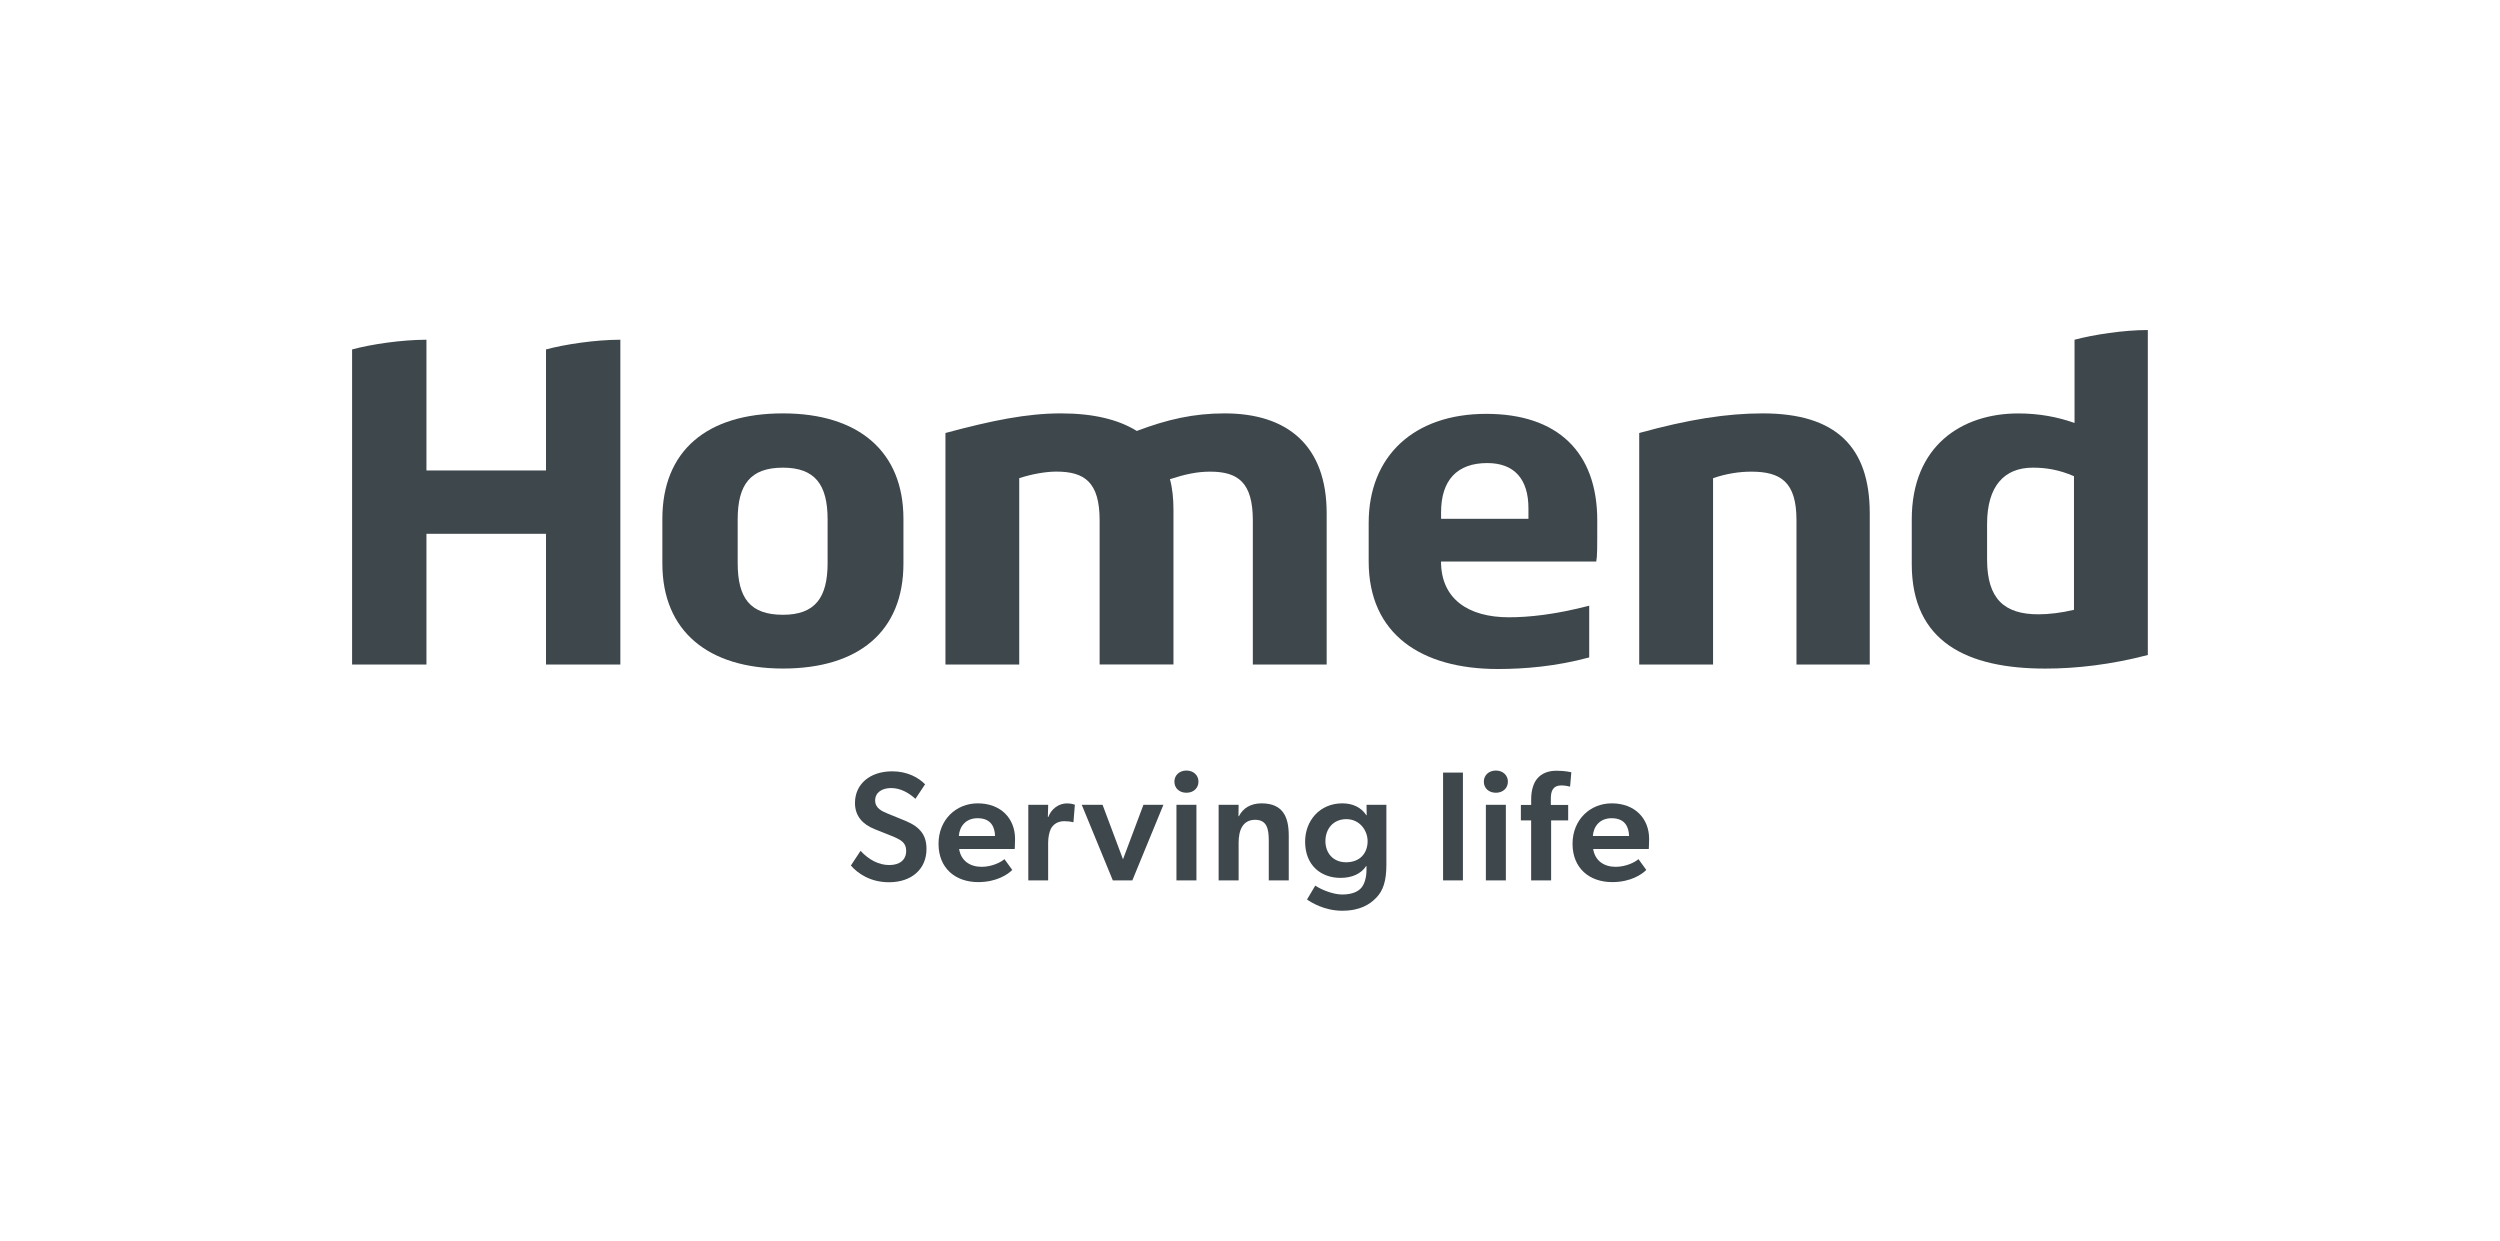
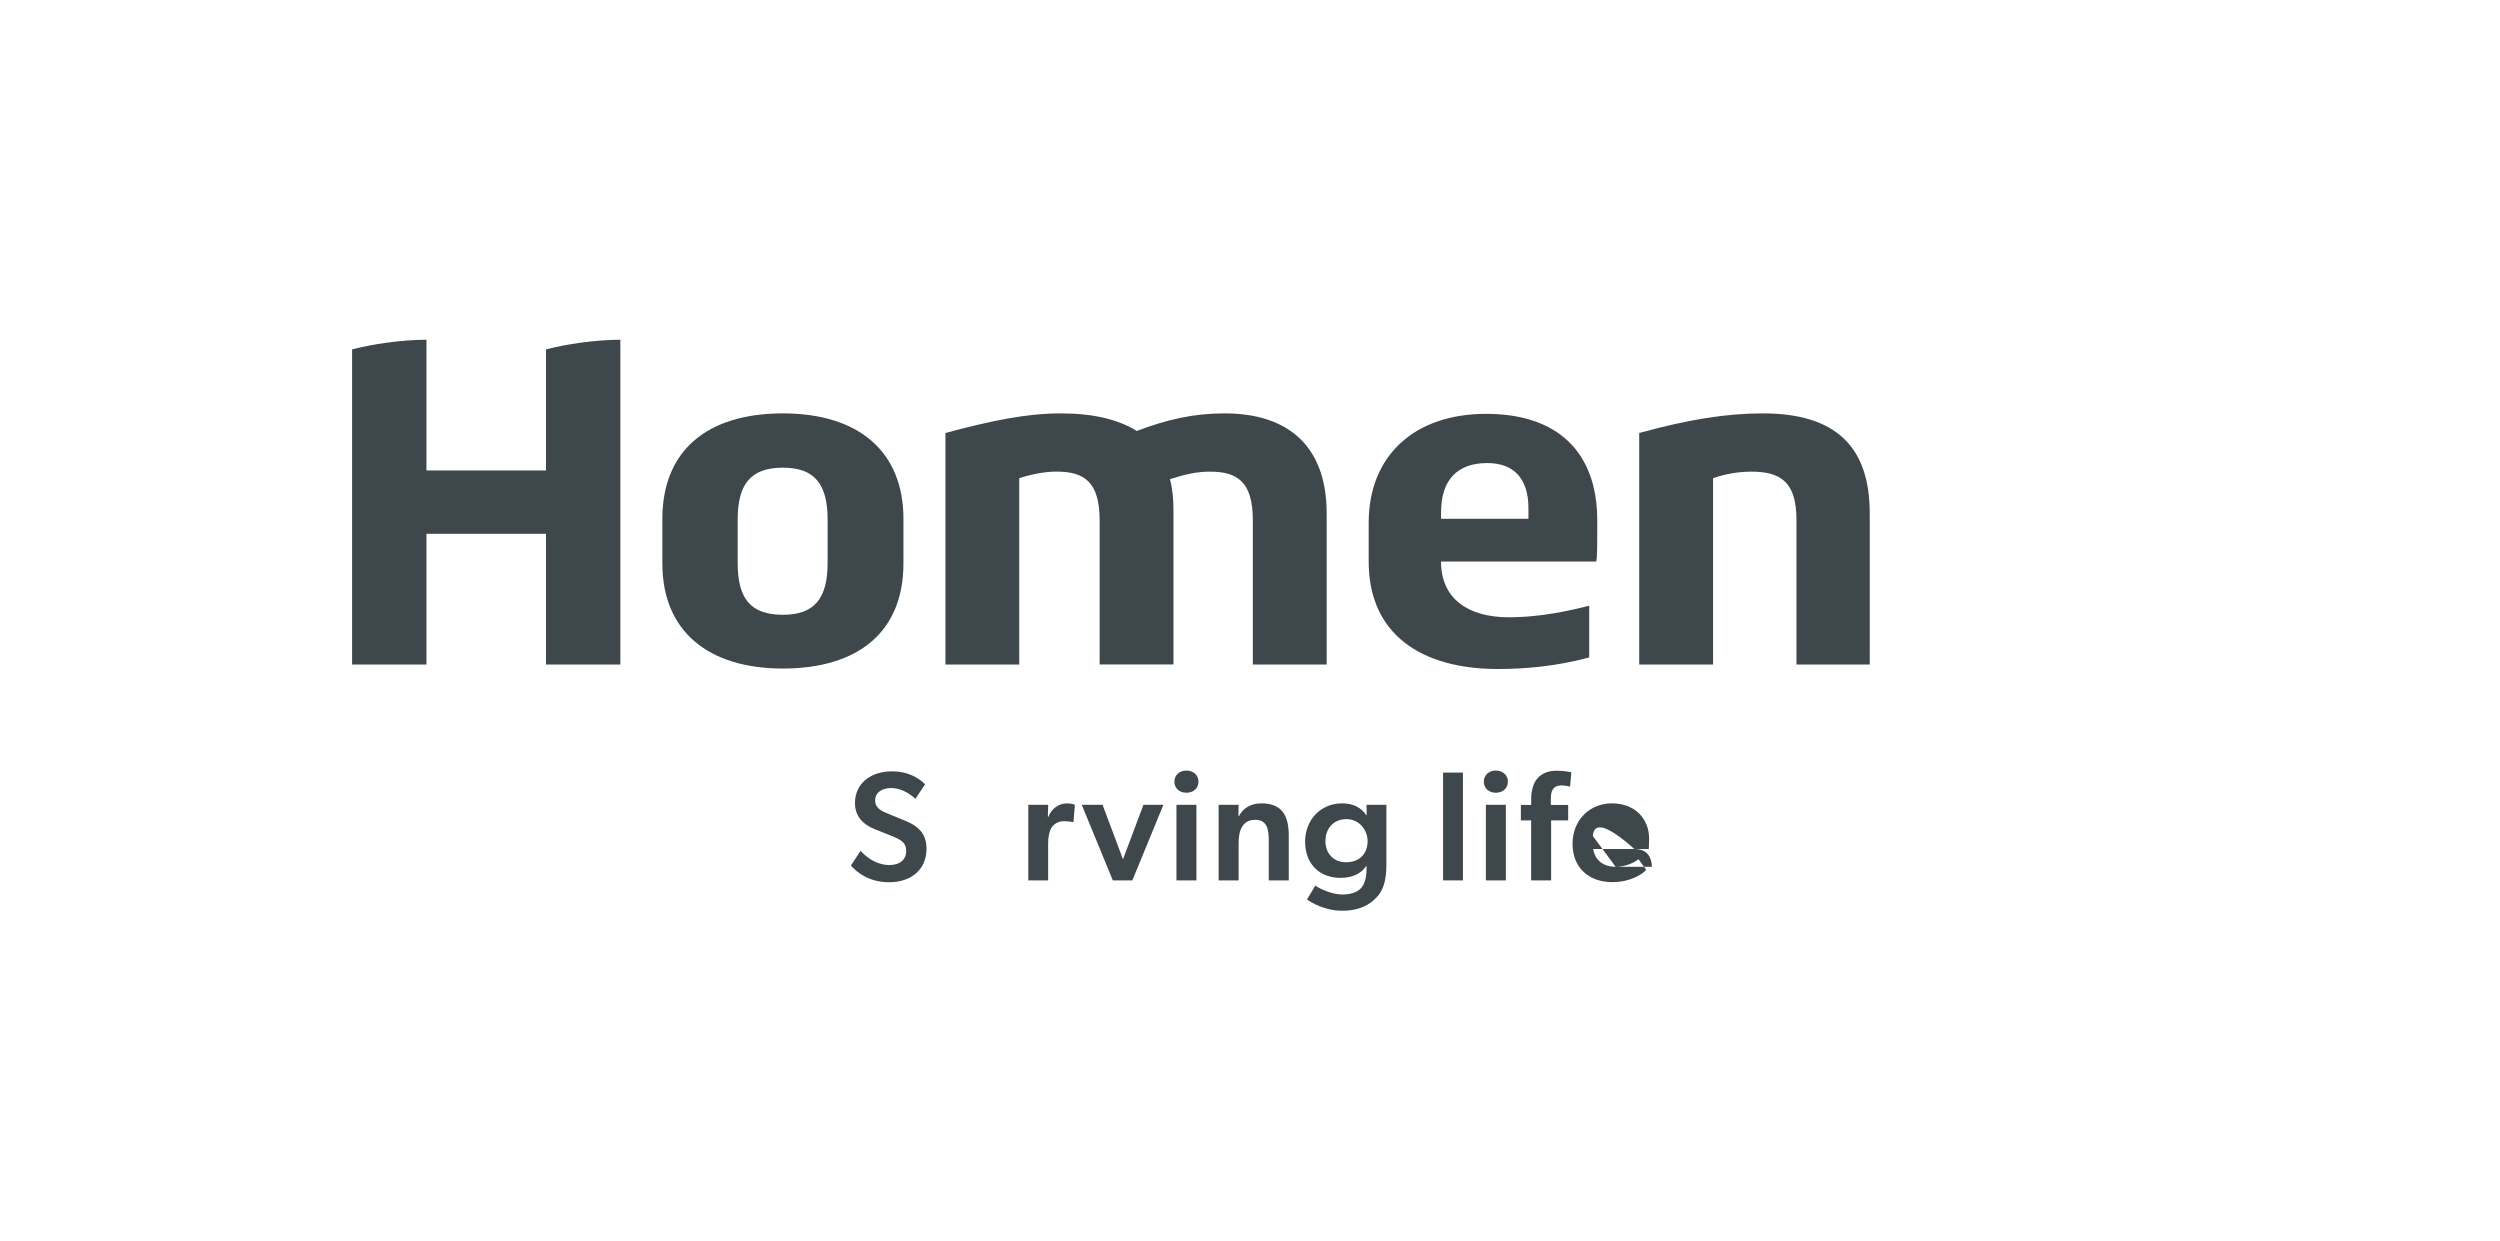
<svg xmlns="http://www.w3.org/2000/svg" version="1.1" id="Layer_1" x="0px" y="0px" viewBox="0 0 538 267" style="enable-background:new 0 0 538 267;" xml:space="preserve">
  <style type="text/css">
	.st0{fill:#3E474C;}
</style>
  <g>
    <g>
      <path class="st0" d="M142.54,121.28v-9.62c0-14.59,9.51-22.7,25.94-22.7c16.32,0,25.94,8.22,25.94,22.7v9.62    c0,14.59-9.62,22.59-25.94,22.59C152.48,143.87,142.54,135.88,142.54,121.28z M178.1,121.17v-9.4c0-7.46-2.7-11.13-9.62-11.13    c-7.03,0-9.73,3.68-9.73,11.13v9.4c0,7.57,2.7,11.13,9.73,11.13C175.4,132.31,178.1,128.63,178.1,121.17z" />
      <path class="st0" d="M219.35,143.01h-15.89V93.18c10.05-2.7,17.51-4.22,24.86-4.22c6.92,0,12.32,1.3,16.32,3.78    c6.59-2.49,12.21-3.78,18.92-3.78c13.51,0,21.94,6.92,21.94,21.51v32.54h-15.89v-31.02c0-8.22-3.24-10.49-9.19-10.49    c-2.81,0-5.3,0.54-8.65,1.62c0.54,1.95,0.76,4.22,0.76,6.59v33.29h-15.89v-31.02c0-8.22-3.24-10.49-9.3-10.49    c-2.38,0-5.3,0.54-8,1.41V143.01z" />
      <path class="st0" d="M322.32,143.97c-16.43,0-27.78-7.46-27.78-23.13v-8.32c0-14.38,9.73-23.46,25.3-23.46    c15.35,0,23.89,8.22,23.89,22.92c0,6.38,0,7.78-0.22,8.86h-33.4c0,8.11,5.95,12,14.59,12c4.22,0,9.73-0.54,17.3-2.49v11.13    C334.75,143.43,328.05,143.97,322.32,143.97z M310.11,111.65h18.81v-2.27c0-6.27-3.03-9.73-8.86-9.73    c-6.49,0-9.94,3.68-9.94,10.59V111.65z" />
      <path class="st0" d="M352.76,93.18c10.59-2.92,18.81-4.22,26.59-4.22c15.67,0,23.02,7.13,23.02,21.51v32.54H386.6v-31.13    c0-8.22-3.46-10.38-9.73-10.38c-2.59,0-5.4,0.43-8.22,1.41v40.1h-15.89V93.18z" />
      <path class="st0" d="M117.5,75.2v26.05H91.77V73.11c-5.29,0-11.94,0.98-16,2.09v67.81h16v-28.14h25.73v28.14h16v-69.9    C128.21,73.11,121.56,74.09,117.5,75.2z" />
-       <path class="st0" d="M446.44,73.11v17.91c-3.67-1.3-7.67-2.05-12.11-2.05c-12.11,0-22.92,6.92-22.92,22.81v9.62    c0,16.75,11.89,22.48,28.75,22.48c6.7,0,14.16-0.86,22.05-2.92V71.02C457.02,71.02,450.52,72.02,446.44,73.11z M446.33,131.23    c-2.7,0.65-5.41,0.97-7.68,0.97c-7.24,0-11.03-3.24-11.03-11.78v-7.67c0-8.11,3.67-12.11,9.84-12.11c2.81,0,5.62,0.43,8.86,1.84    V131.23z" />
    </g>
    <g>
      <path class="st0" d="M199.38,182.7c0,4.3-3.16,7.16-8.07,7.16c-3.97,0-6.69-1.85-8.2-3.6l2.08-3.16c1.82,1.98,4,3.06,6.19,3.06    c2.15,0,3.63-1.04,3.63-3.06c0-1.82-1.21-2.42-3.19-3.23l-3.63-1.45c-2.52-1.01-4.2-2.79-4.2-5.61c0-4.03,3.16-6.82,8.03-6.82    c3.29,0,5.68,1.38,7.06,2.79l-2.08,3.13c-1.48-1.34-3.26-2.32-5.24-2.32c-1.92,0-3.43,0.94-3.43,2.66c0,1.68,1.45,2.32,2.66,2.82    l3.87,1.58C198.11,178,199.38,179.81,199.38,182.7z" />
-       <path class="st0" d="M211.25,186.54c2.19,0,4.13-0.97,4.91-1.65l1.68,2.32c-0.91,0.94-3.36,2.62-7.33,2.62    c-4.91,0-8.54-2.99-8.54-8.24c0-5.21,3.8-8.71,8.44-8.71c5.01,0,8.03,3.3,8.03,7.63c0,0.84-0.07,2.19-0.07,2.19h-11.97    C206.81,185.29,208.8,186.54,211.25,186.54z M206.34,179.91h7.8c-0.07-1.78-0.74-3.83-3.77-3.83    C207.82,176.08,206.48,177.86,206.34,179.91z" />
      <path class="st0" d="M225.57,173.19l-0.07,2.62h0.1c0.64-1.75,2.25-2.92,4-2.92c1.11,0,1.71,0.3,1.71,0.3l-0.3,3.73h-0.2    c-0.47-0.13-1.21-0.2-1.78-0.2c-1.28,0-2.25,0.54-2.86,1.58c-0.4,0.81-0.61,1.92-0.61,3.16v8h-4.27v-16.27H225.57z" />
      <path class="st0" d="M237.27,173.19l4.4,11.73l4.4-11.73h4.3l-6.69,16.27h-4.2l-6.69-16.27H237.27z" />
      <path class="st0" d="M252.73,168.21c0-1.38,1.08-2.39,2.59-2.39c1.51,0,2.59,1.01,2.59,2.39c0,1.41-1.08,2.39-2.59,2.39    C253.81,170.6,252.73,169.63,252.73,168.21z M257.47,173.19v16.27h-4.3v-16.27H257.47z" />
      <path class="st0" d="M270.11,176.42c-2.66,0-3.56,2.22-3.56,4.94v8.1h-4.3v-16.27h4.3l-0.03,2.45h0.1    c0.87-1.71,2.52-2.76,4.87-2.76c4.67,0,5.85,3.03,5.85,6.93v9.65h-4.3v-8.71C273.03,178.33,272.6,176.42,270.11,176.42z" />
      <path class="st0" d="M288.46,188.92c-4.1,0-7.6-2.62-7.6-7.8c0-4.51,3.16-8.24,8-8.24c2.19,0,4.03,0.81,5.18,2.56h0.07l-0.03-2.25    h4.27v12.91c0,3.56-0.74,5.58-2.12,7.03c-1.41,1.48-3.5,2.86-7.4,2.86c-3.87,0-6.76-1.85-7.56-2.42l1.78-2.99    c1.04,0.74,3.7,1.92,5.78,1.92c2.32,0,3.53-0.74,4.13-1.45c0.61-0.71,1.11-2.05,1.11-3.87v-0.81h-0.07    C292.9,188.05,290.95,188.92,288.46,188.92z M289.74,176.28c-2.82,0-4.51,2.08-4.51,4.74c0,2.49,1.61,4.54,4.44,4.54    c3.09,0,4.64-2.05,4.64-4.54C294.31,178.67,292.56,176.28,289.74,176.28z" />
      <path class="st0" d="M314.82,166.26v23.2h-4.27v-23.2H314.82z" />
      <path class="st0" d="M319.32,168.21c0-1.38,1.08-2.39,2.59-2.39c1.51,0,2.59,1.01,2.59,2.39c0,1.41-1.08,2.39-2.59,2.39    C320.4,170.6,319.32,169.63,319.32,168.21z M324.06,173.19v16.27h-4.3v-16.27H324.06z" />
      <path class="st0" d="M327.29,176.55v-3.33h2.22v-1.24c0-1.98,0.54-3.6,1.38-4.51c0.84-0.97,2.18-1.61,4.07-1.61    c1.98,0,3.19,0.34,3.19,0.34l-0.27,3.09c0,0-0.94-0.27-1.85-0.27c-1.85,0-2.29,1.24-2.29,2.79v1.41h3.73v3.33h-3.67v12.91h-4.3    v-12.91H327.29z" />
-       <path class="st0" d="M347.69,186.54c2.19,0,4.14-0.97,4.91-1.65l1.68,2.32c-0.91,0.94-3.36,2.62-7.33,2.62    c-4.91,0-8.54-2.99-8.54-8.24c0-5.21,3.8-8.71,8.44-8.71c5.01,0,8.04,3.3,8.04,7.63c0,0.84-0.07,2.19-0.07,2.19h-11.97    C343.26,185.29,345.24,186.54,347.69,186.54z M342.78,179.91h7.8c-0.07-1.78-0.74-3.83-3.77-3.83    C344.26,176.08,342.92,177.86,342.78,179.91z" />
+       <path class="st0" d="M347.69,186.54c2.19,0,4.14-0.97,4.91-1.65l1.68,2.32c-0.91,0.94-3.36,2.62-7.33,2.62    c-4.91,0-8.54-2.99-8.54-8.24c0-5.21,3.8-8.71,8.44-8.71c5.01,0,8.04,3.3,8.04,7.63c0,0.84-0.07,2.19-0.07,2.19h-11.97    C343.26,185.29,345.24,186.54,347.69,186.54z h7.8c-0.07-1.78-0.74-3.83-3.77-3.83    C344.26,176.08,342.92,177.86,342.78,179.91z" />
    </g>
  </g>
</svg>